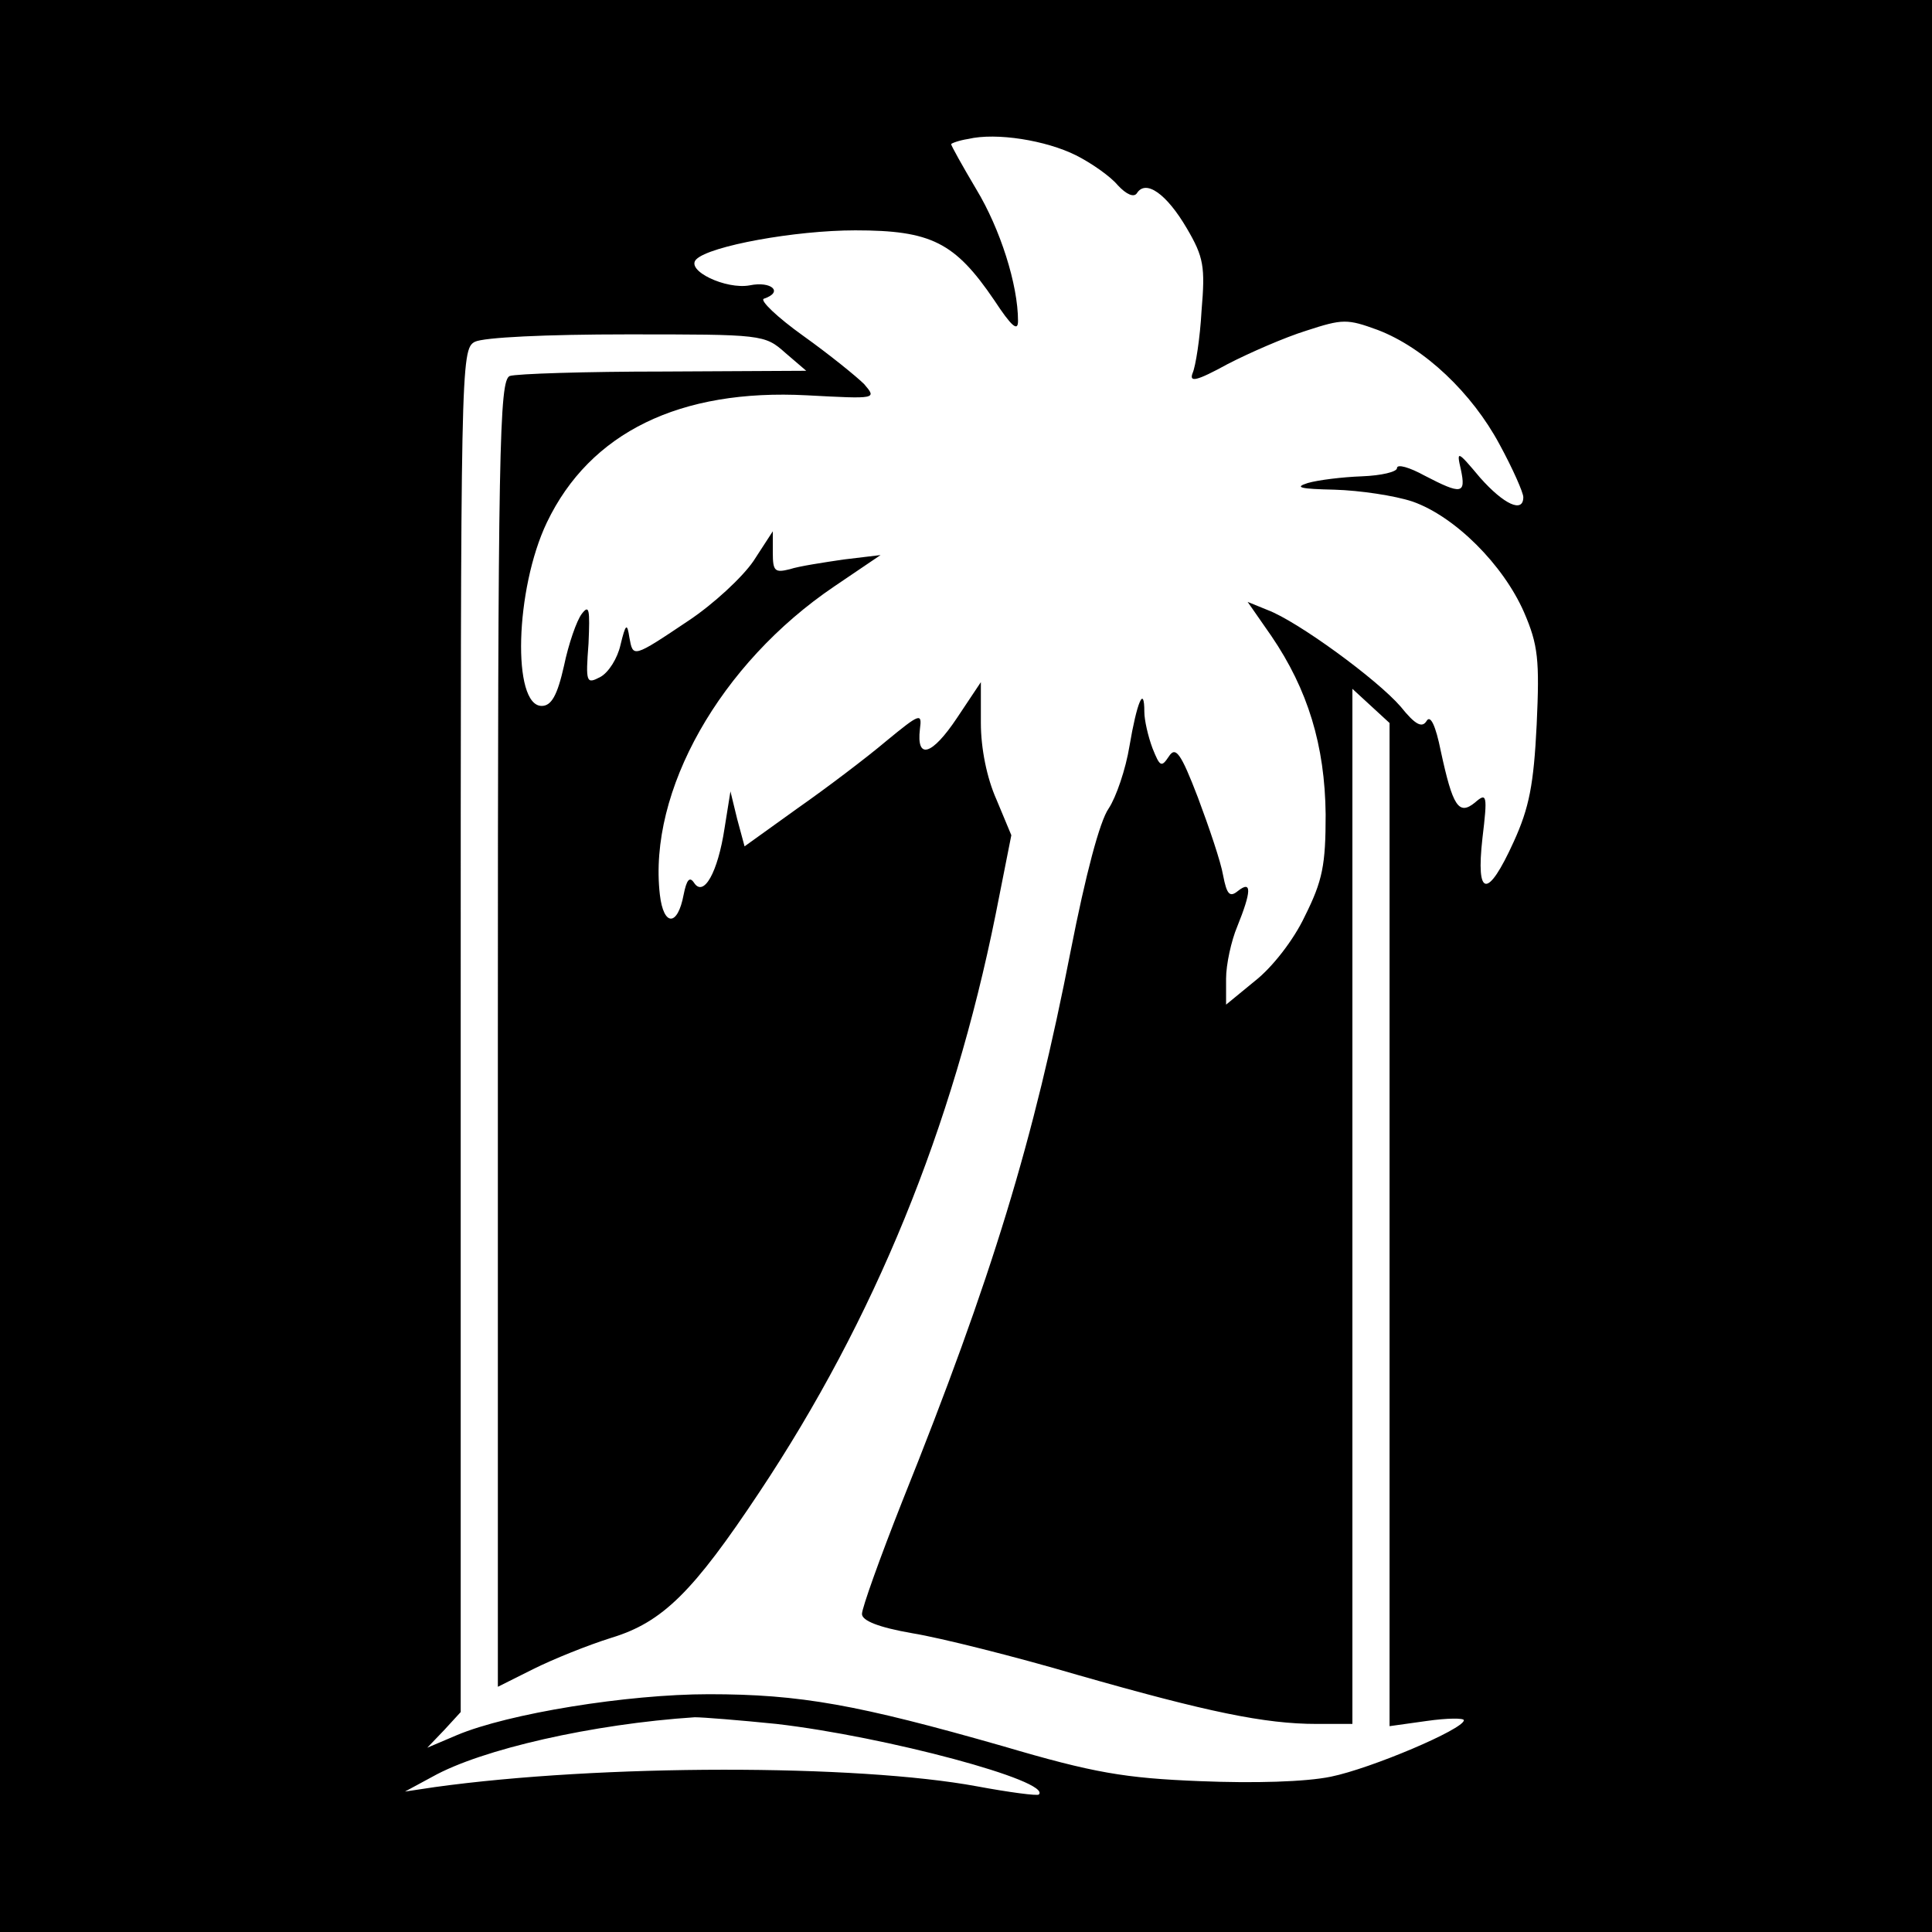
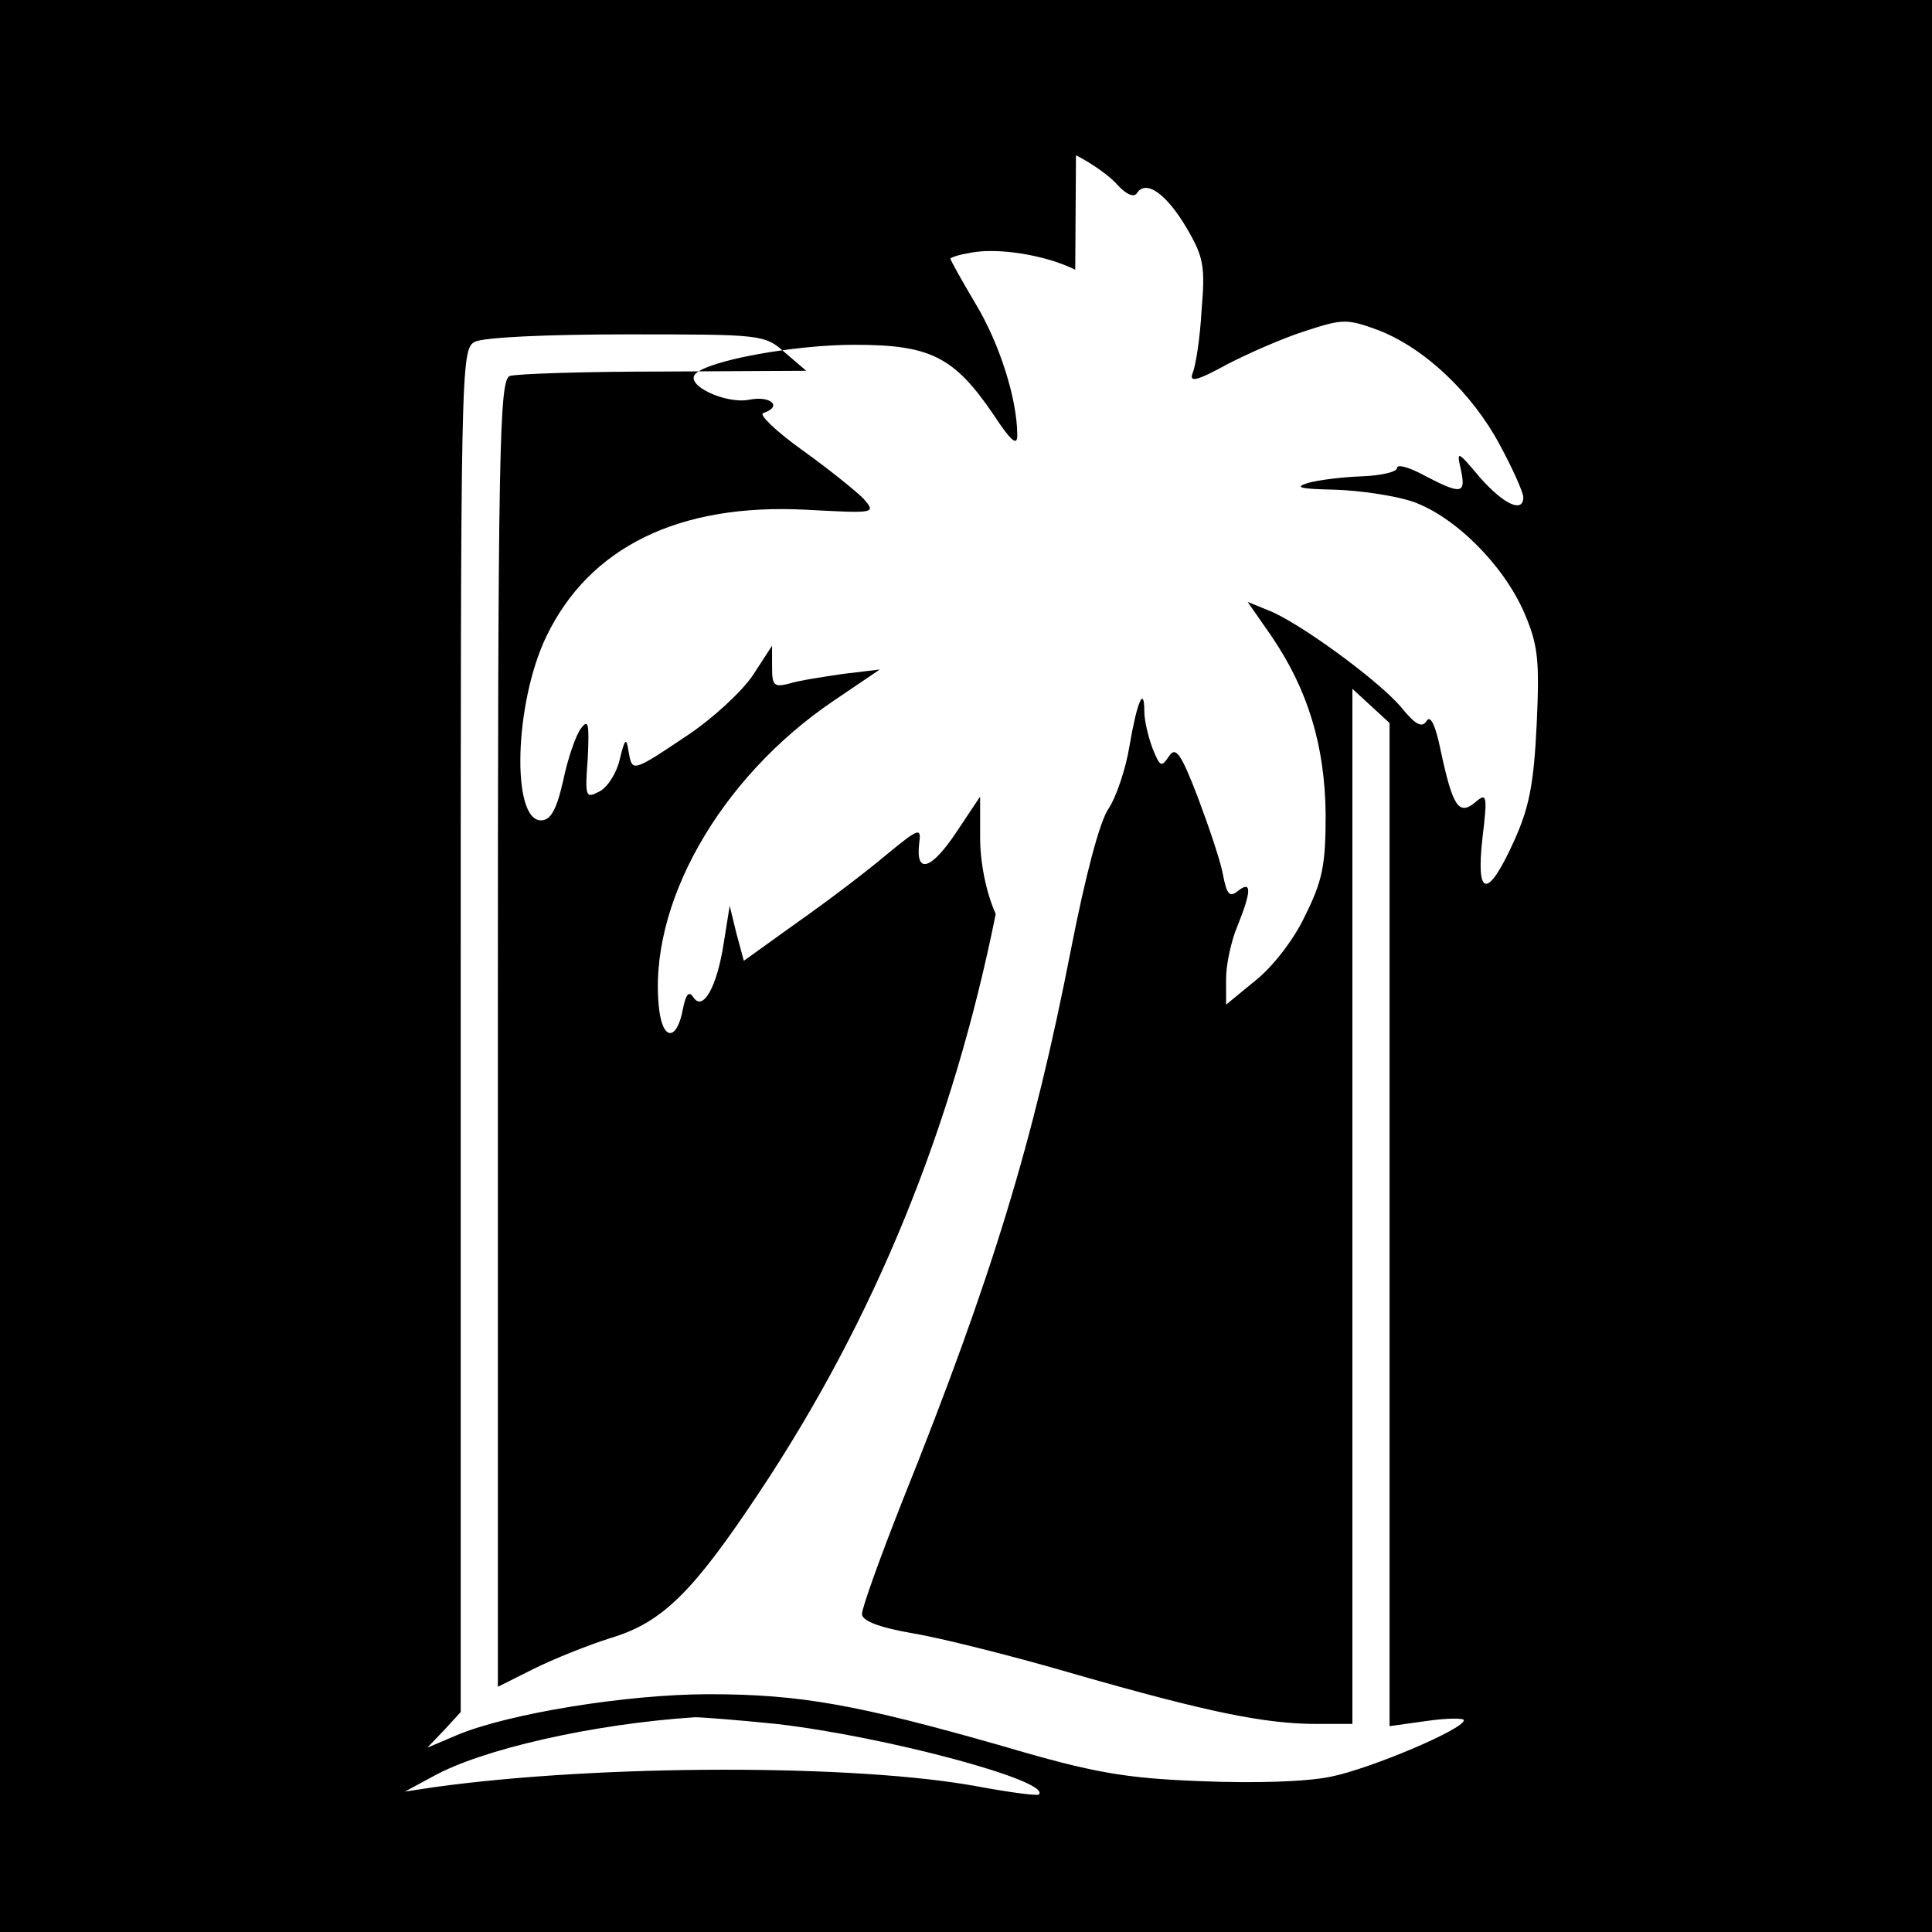
<svg xmlns="http://www.w3.org/2000/svg" version="1.0" width="260pt" height="260pt" viewBox="0 0 260 260" preserveAspectRatio="xMidYMid meet">
  <g transform="translate(0,260) scale(0.1,-0.1)" fill="#000000" stroke="none">
-     <path d="M0 1300 l0 -1300 1300 0 1300 0 0 1300 0 1300 -1300 0 -1300 0 0 -1300z m1448 1091 c20 -10 46 -28 56 -40 12 -13 22 -17 26 -11 12 19 40 -1 67 -47 23 -39 25 -52 20 -111 -2 -37 -8 -75 -12 -84 -5 -13 5 -11 47 12 29 15 77 36 106 45 49 16 55 16 96 1 63 -24 127 -85 164 -154 18 -33 32 -65 32 -71 0 -22 -26 -10 -58 26 -31 37 -32 37 -26 11 7 -33 1 -34 -49 -8 -20 11 -37 16 -37 10 0 -5 -21 -10 -47 -11 -27 -1 -59 -5 -73 -9 -19 -6 -10 -8 36 -9 34 -1 81 -8 105 -16 57 -20 122 -85 150 -149 19 -44 21 -64 17 -151 -4 -81 -10 -112 -31 -158 -35 -77 -51 -75 -42 5 7 58 6 62 -10 48 -22 -18 -30 -5 -46 69 -7 35 -14 49 -19 41 -6 -10 -15 -6 -35 19 -32 37 -139 115 -179 130 l-27 11 32 -46 c49 -72 72 -147 73 -240 0 -68 -4 -89 -28 -137 -15 -32 -44 -69 -67 -87 l-39 -32 0 35 c0 19 7 51 15 70 19 47 20 63 1 48 -11 -9 -15 -5 -20 21 -3 18 -19 65 -34 105 -23 60 -30 69 -39 55 -10 -15 -12 -14 -22 11 -6 16 -11 38 -11 49 0 37 -10 13 -20 -46 -5 -31 -18 -69 -28 -84 -12 -17 -31 -89 -51 -191 -50 -256 -105 -438 -227 -742 -30 -76 -54 -143 -54 -151 0 -9 22 -18 68 -26 37 -6 137 -31 222 -56 175 -50 252 -66 322 -66 l48 0 0 697 0 696 25 -23 25 -23 0 -675 0 -675 50 7 c28 4 50 4 50 1 0 -12 -125 -65 -179 -76 -34 -7 -103 -9 -176 -6 -101 4 -143 11 -265 47 -196 56 -273 70 -396 70 -110 0 -270 -26 -339 -55 l-40 -17 23 24 22 24 0 917 c0 896 0 917 19 927 12 6 96 10 205 10 182 0 185 0 213 -25 l28 -24 -192 -1 c-105 0 -198 -3 -207 -6 -14 -6 -16 -93 -16 -885 l0 -879 48 24 c26 13 73 32 105 42 69 21 110 62 199 196 155 233 260 490 318 778 l21 106 -20 48 c-13 29 -21 69 -21 103 l0 55 -32 -48 c-34 -51 -55 -57 -50 -15 3 22 0 21 -45 -16 -26 -22 -80 -63 -120 -91 l-71 -51 -10 37 -9 37 -8 -50 c-9 -59 -28 -93 -41 -73 -6 9 -10 4 -14 -16 -8 -43 -27 -43 -32 0 -16 139 81 311 235 415 l62 42 -50 -6 c-27 -4 -60 -9 -72 -13 -20 -5 -23 -3 -23 22 l0 29 -26 -40 c-15 -22 -54 -58 -87 -80 -76 -51 -75 -50 -80 -23 -3 20 -5 19 -12 -10 -4 -18 -16 -37 -27 -43 -19 -10 -20 -8 -16 45 2 46 1 53 -9 40 -7 -9 -18 -41 -24 -70 -9 -40 -17 -54 -30 -54 -40 0 -36 157 7 247 58 121 179 180 350 171 94 -5 94 -5 77 15 -10 10 -47 40 -82 65 -35 25 -59 48 -53 50 27 9 10 24 -19 18 -32 -6 -87 20 -72 35 18 18 133 39 214 39 102 0 134 -16 187 -94 23 -35 32 -43 32 -28 0 49 -24 124 -56 177 -19 32 -34 59 -34 61 0 1 10 5 23 7 38 9 105 -2 145 -22z m-403 -2111 c147 -17 371 -77 353 -95 -2 -2 -40 3 -83 11 -162 30 -506 30 -730 -1 l-40 -6 37 20 c66 37 216 71 353 80 11 0 61 -4 110 -9z" />
+     <path d="M0 1300 l0 -1300 1300 0 1300 0 0 1300 0 1300 -1300 0 -1300 0 0 -1300z m1448 1091 c20 -10 46 -28 56 -40 12 -13 22 -17 26 -11 12 19 40 -1 67 -47 23 -39 25 -52 20 -111 -2 -37 -8 -75 -12 -84 -5 -13 5 -11 47 12 29 15 77 36 106 45 49 16 55 16 96 1 63 -24 127 -85 164 -154 18 -33 32 -65 32 -71 0 -22 -26 -10 -58 26 -31 37 -32 37 -26 11 7 -33 1 -34 -49 -8 -20 11 -37 16 -37 10 0 -5 -21 -10 -47 -11 -27 -1 -59 -5 -73 -9 -19 -6 -10 -8 36 -9 34 -1 81 -8 105 -16 57 -20 122 -85 150 -149 19 -44 21 -64 17 -151 -4 -81 -10 -112 -31 -158 -35 -77 -51 -75 -42 5 7 58 6 62 -10 48 -22 -18 -30 -5 -46 69 -7 35 -14 49 -19 41 -6 -10 -15 -6 -35 19 -32 37 -139 115 -179 130 l-27 11 32 -46 c49 -72 72 -147 73 -240 0 -68 -4 -89 -28 -137 -15 -32 -44 -69 -67 -87 l-39 -32 0 35 c0 19 7 51 15 70 19 47 20 63 1 48 -11 -9 -15 -5 -20 21 -3 18 -19 65 -34 105 -23 60 -30 69 -39 55 -10 -15 -12 -14 -22 11 -6 16 -11 38 -11 49 0 37 -10 13 -20 -46 -5 -31 -18 -69 -28 -84 -12 -17 -31 -89 -51 -191 -50 -256 -105 -438 -227 -742 -30 -76 -54 -143 -54 -151 0 -9 22 -18 68 -26 37 -6 137 -31 222 -56 175 -50 252 -66 322 -66 l48 0 0 697 0 696 25 -23 25 -23 0 -675 0 -675 50 7 c28 4 50 4 50 1 0 -12 -125 -65 -179 -76 -34 -7 -103 -9 -176 -6 -101 4 -143 11 -265 47 -196 56 -273 70 -396 70 -110 0 -270 -26 -339 -55 l-40 -17 23 24 22 24 0 917 c0 896 0 917 19 927 12 6 96 10 205 10 182 0 185 0 213 -25 l28 -24 -192 -1 c-105 0 -198 -3 -207 -6 -14 -6 -16 -93 -16 -885 l0 -879 48 24 c26 13 73 32 105 42 69 21 110 62 199 196 155 233 260 490 318 778 c-13 29 -21 69 -21 103 l0 55 -32 -48 c-34 -51 -55 -57 -50 -15 3 22 0 21 -45 -16 -26 -22 -80 -63 -120 -91 l-71 -51 -10 37 -9 37 -8 -50 c-9 -59 -28 -93 -41 -73 -6 9 -10 4 -14 -16 -8 -43 -27 -43 -32 0 -16 139 81 311 235 415 l62 42 -50 -6 c-27 -4 -60 -9 -72 -13 -20 -5 -23 -3 -23 22 l0 29 -26 -40 c-15 -22 -54 -58 -87 -80 -76 -51 -75 -50 -80 -23 -3 20 -5 19 -12 -10 -4 -18 -16 -37 -27 -43 -19 -10 -20 -8 -16 45 2 46 1 53 -9 40 -7 -9 -18 -41 -24 -70 -9 -40 -17 -54 -30 -54 -40 0 -36 157 7 247 58 121 179 180 350 171 94 -5 94 -5 77 15 -10 10 -47 40 -82 65 -35 25 -59 48 -53 50 27 9 10 24 -19 18 -32 -6 -87 20 -72 35 18 18 133 39 214 39 102 0 134 -16 187 -94 23 -35 32 -43 32 -28 0 49 -24 124 -56 177 -19 32 -34 59 -34 61 0 1 10 5 23 7 38 9 105 -2 145 -22z m-403 -2111 c147 -17 371 -77 353 -95 -2 -2 -40 3 -83 11 -162 30 -506 30 -730 -1 l-40 -6 37 20 c66 37 216 71 353 80 11 0 61 -4 110 -9z" />
  </g>
</svg>